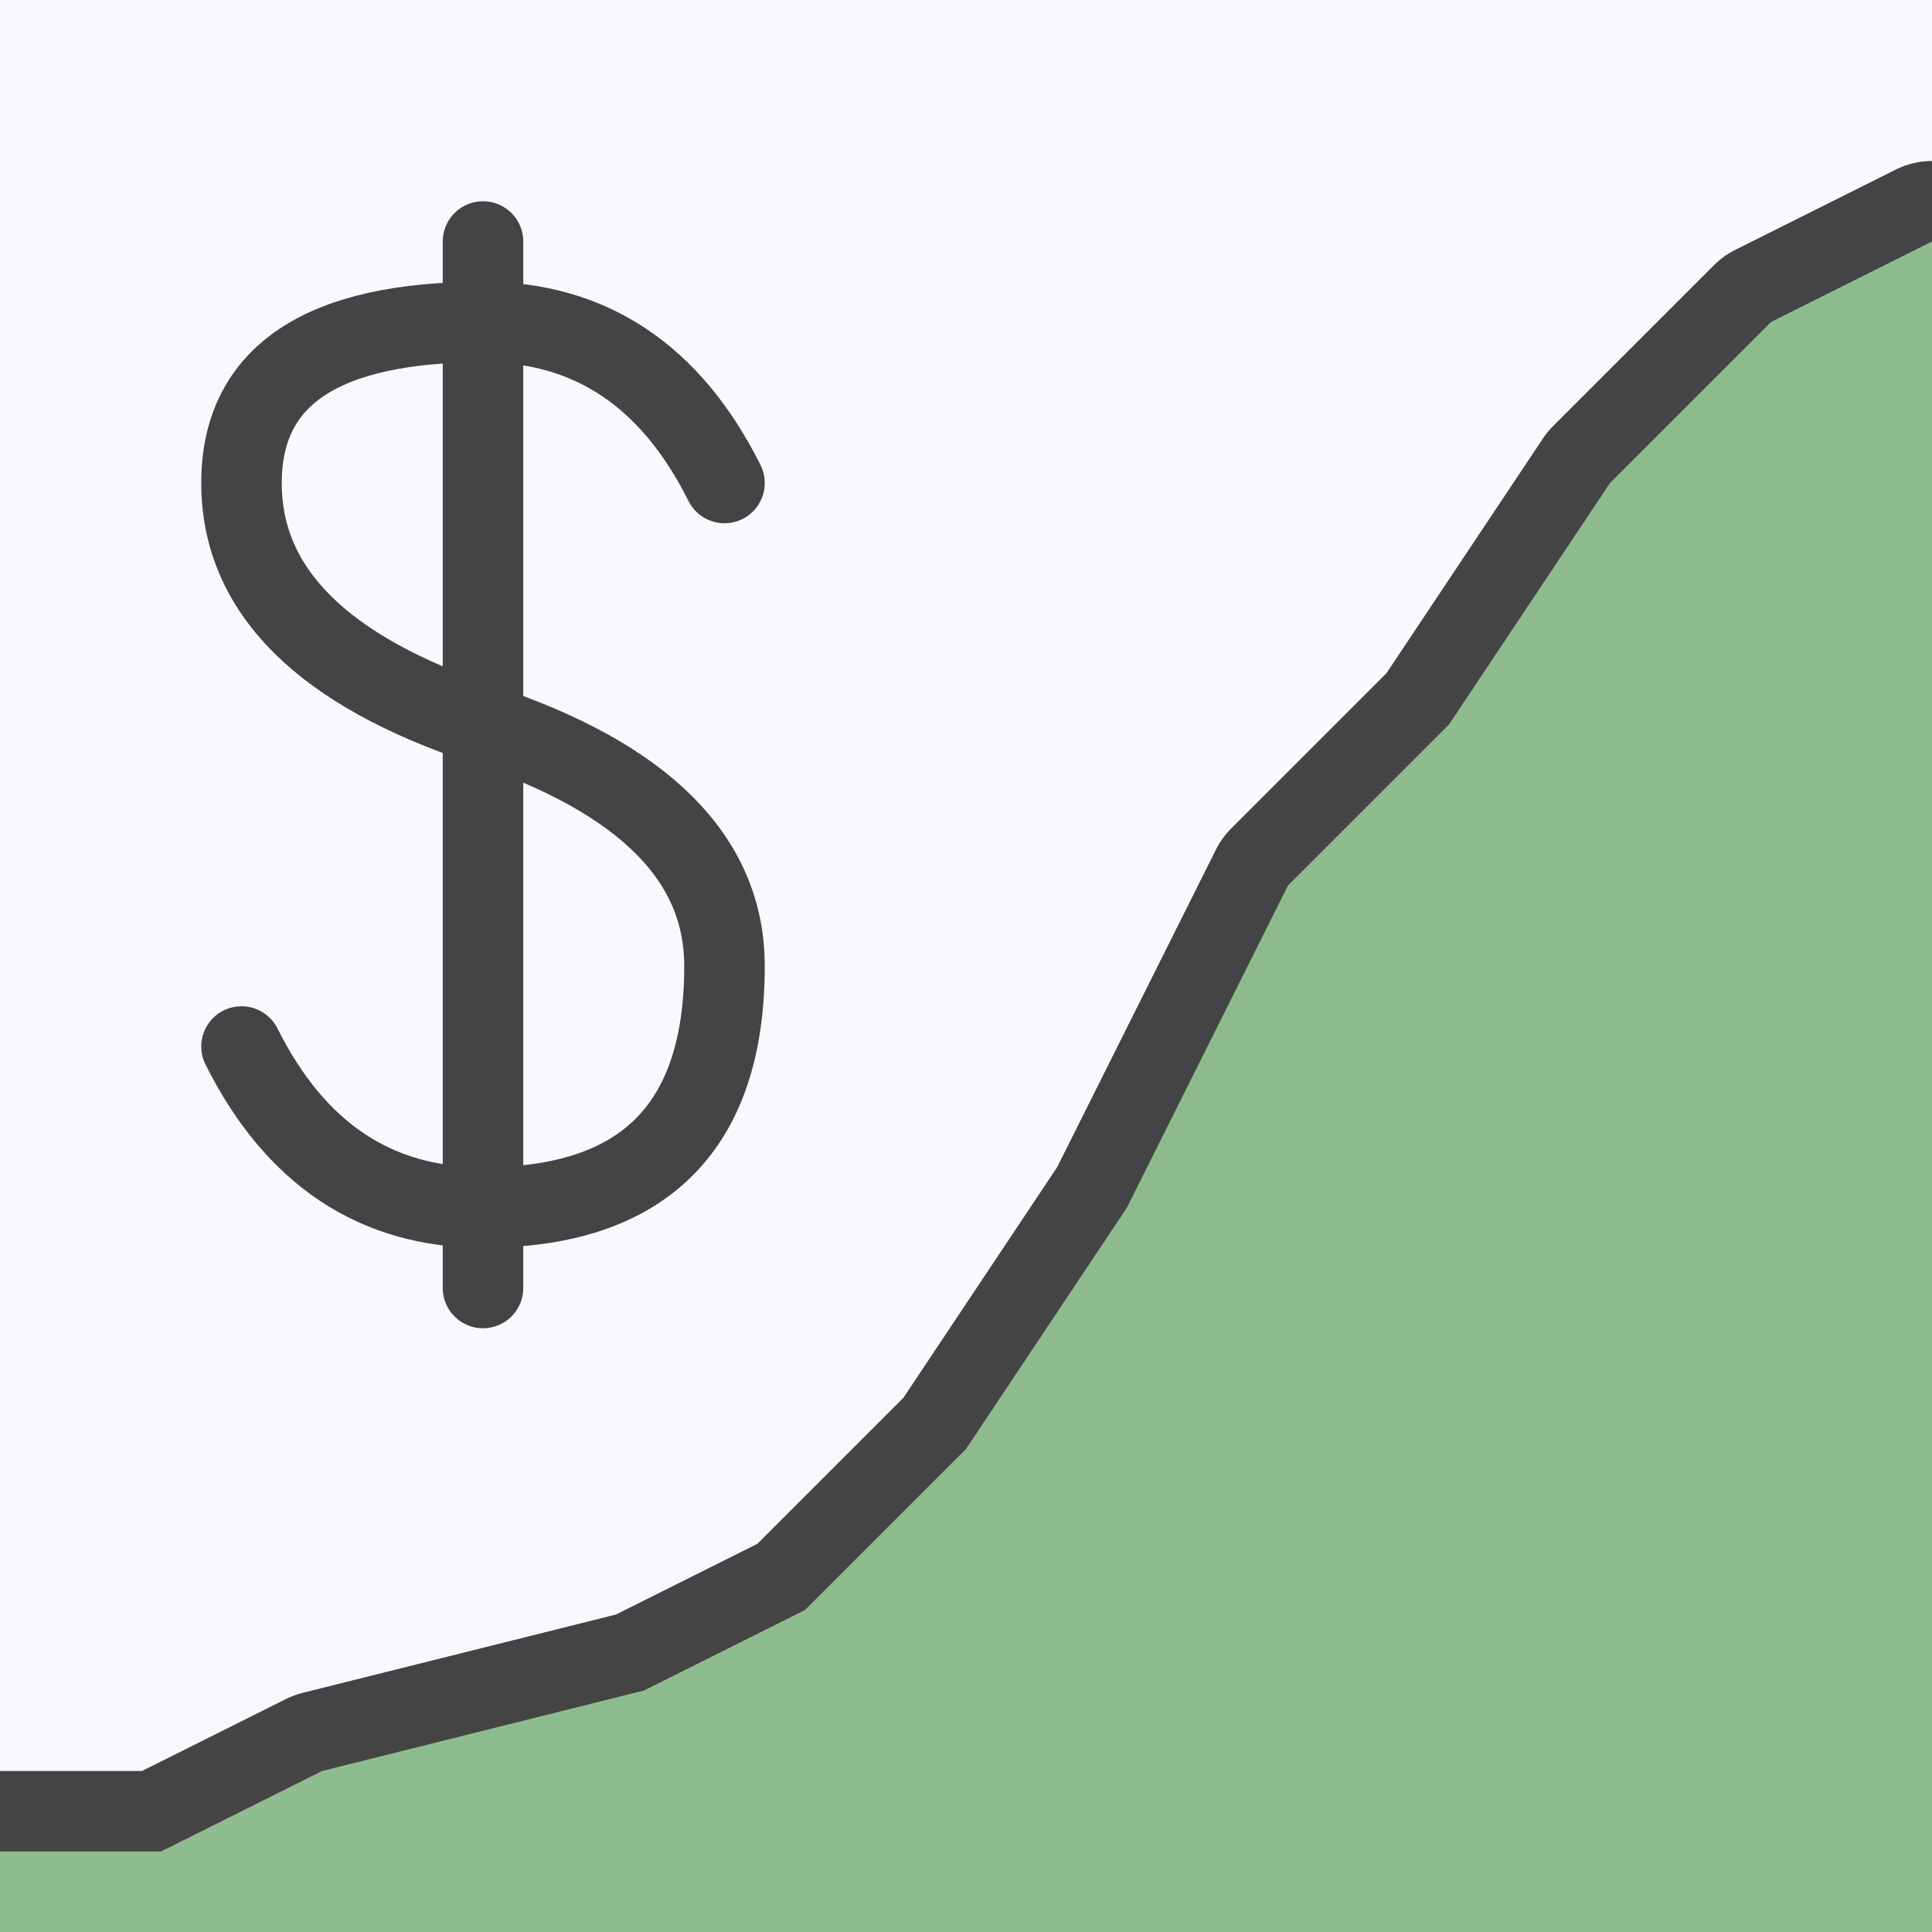
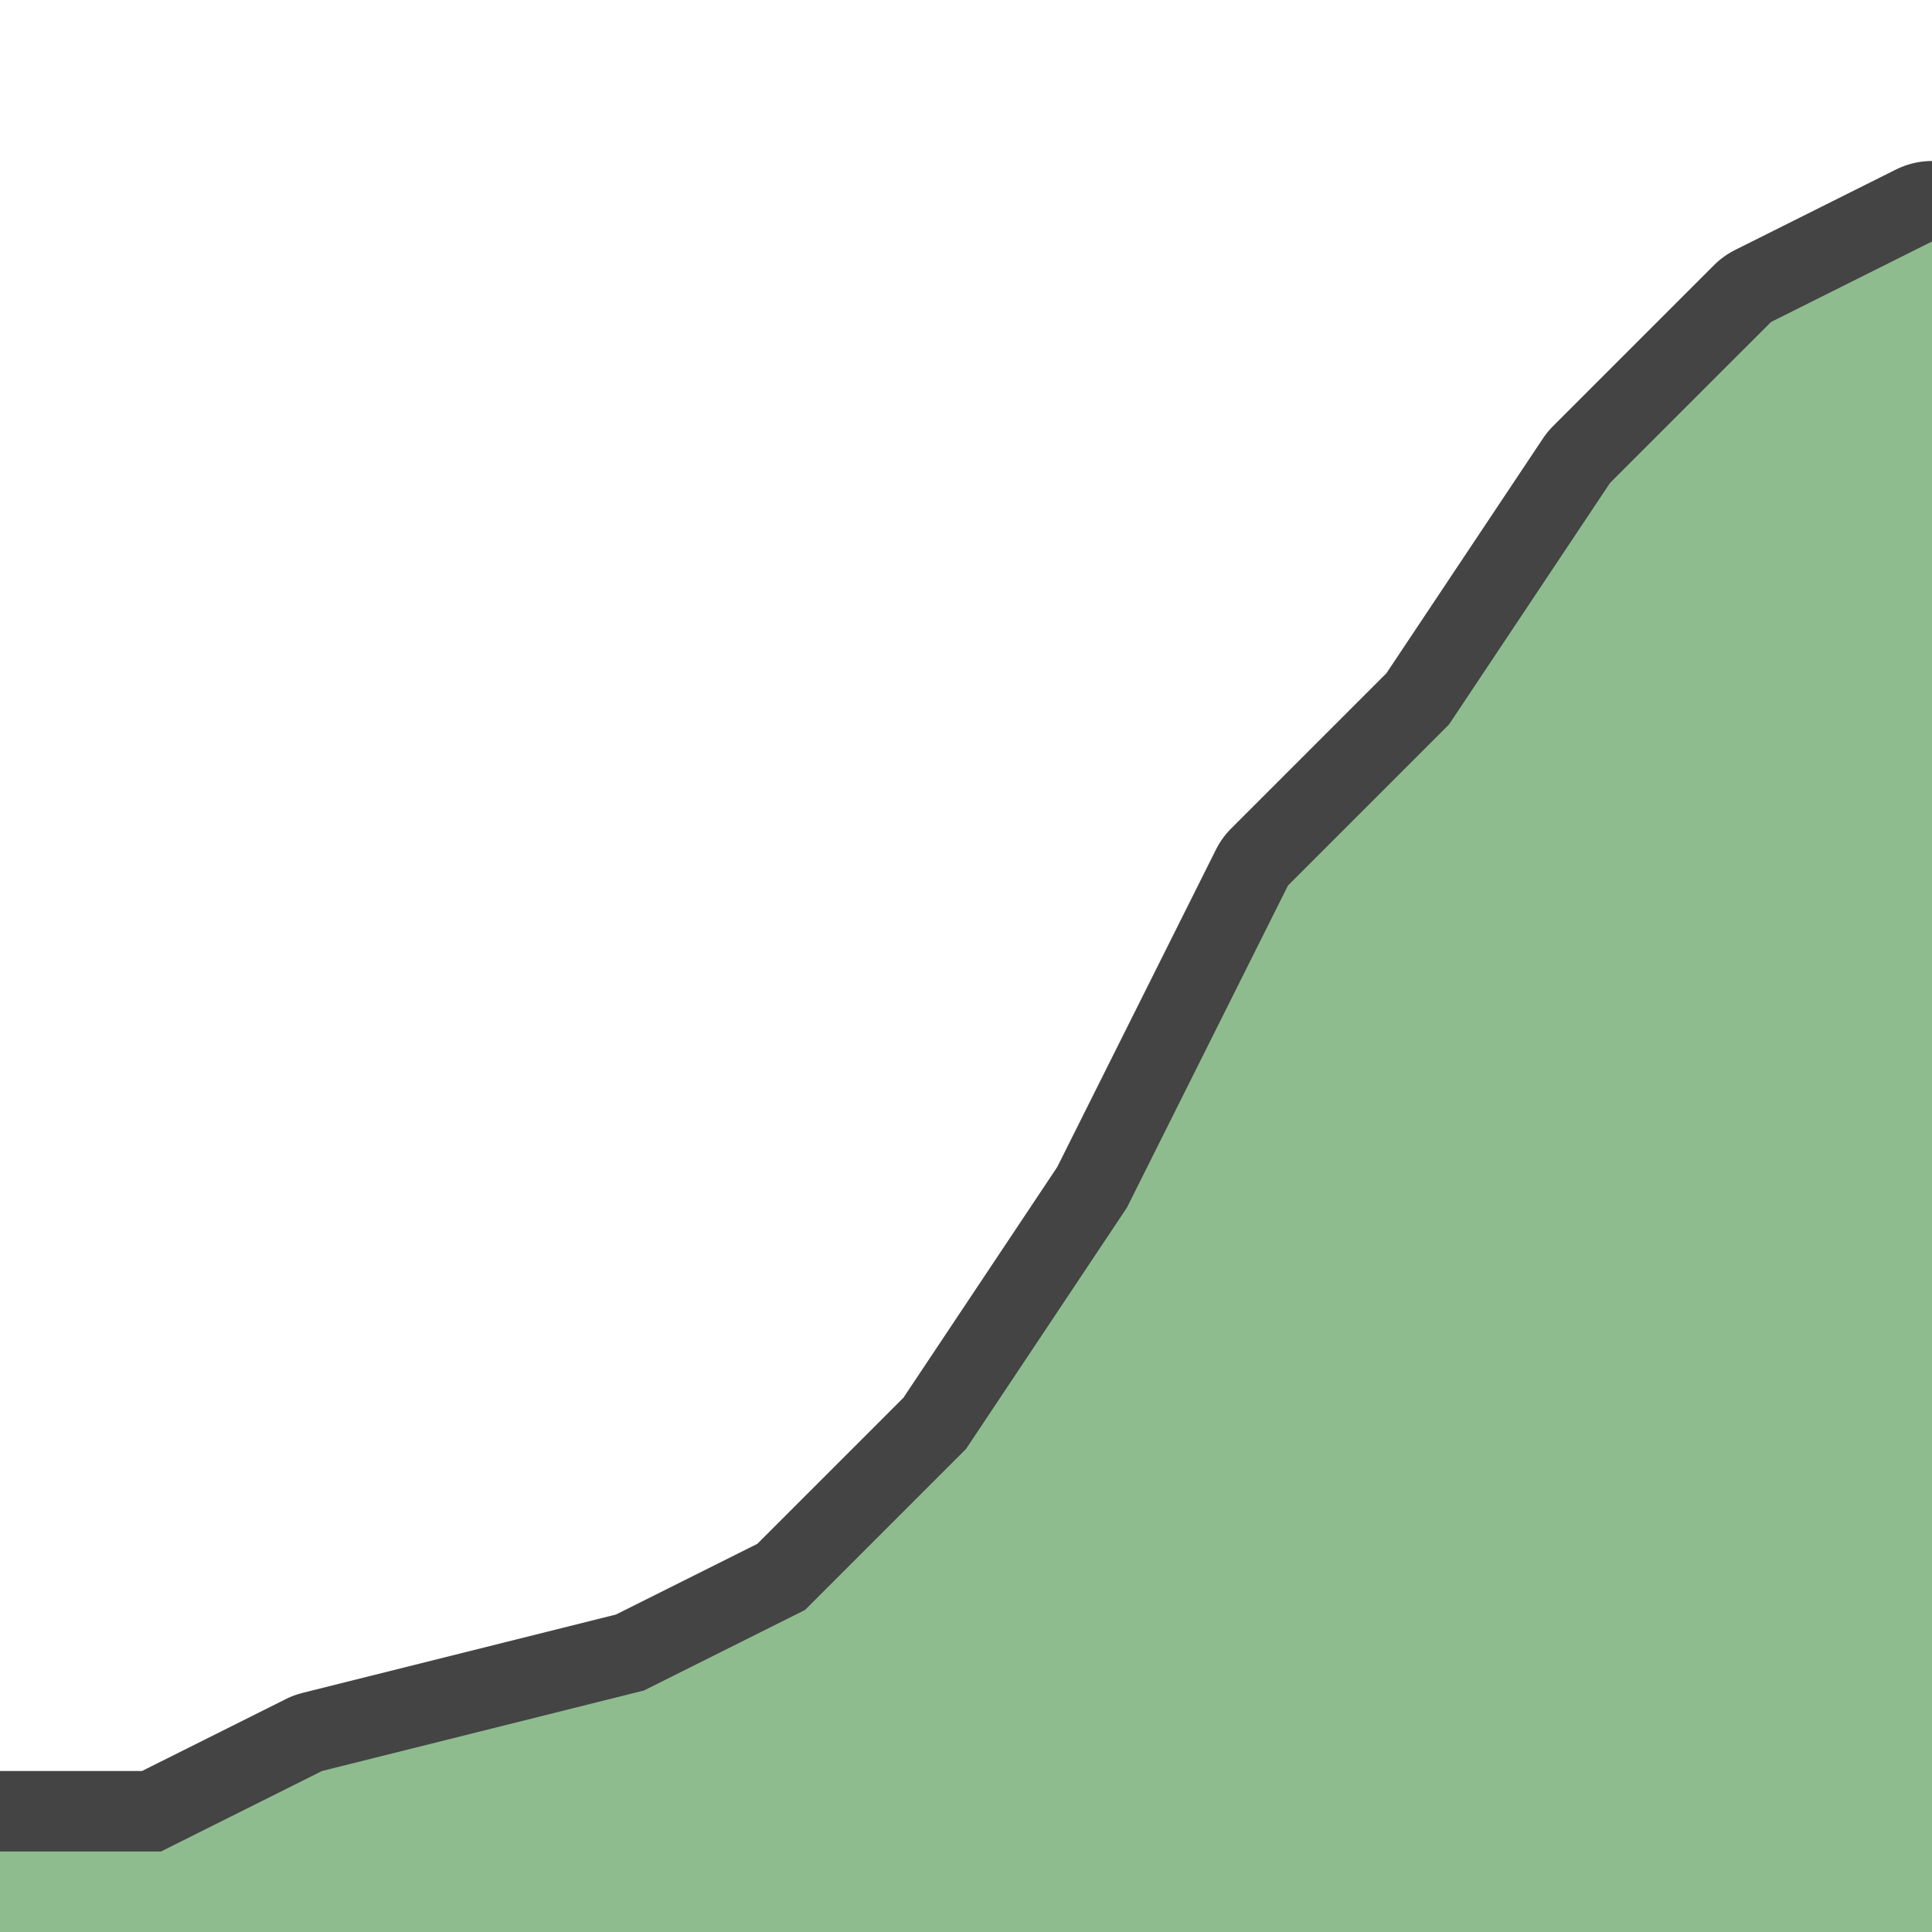
<svg xmlns="http://www.w3.org/2000/svg" width="24" height="24">
-   <rect width="24" height="24" stroke="none" fill="ghostwhite" />
  <path d="M0,23 2,23 4,22 8,21 10,20 12,18 14,15 16,11 18,9 20,6 22,4 24,3" stroke="#444" stroke-width="2" fill="none" stroke-linejoin="round" stroke-linecap="round" />
  <path d="M0,24 0,23 2,23 4,22 8,21 10,20 12,18 14,15 16,11 18,9 20,6 22,4 24,3 24,24" stroke="none" fill="darkseagreen" stroke-linejoin="round" />
-   <path d="M9,6 q-1,-2 -3,-2 q-3,0 -3,2 q0,2 3,3 q3,1 3,3 q0,3 -3,3 q-2,0 -3,-2             m3,-10 0,13" stroke="#444" stroke-width="1" fill="none" stroke-linejoin="round" stroke-linecap="round" />
</svg>